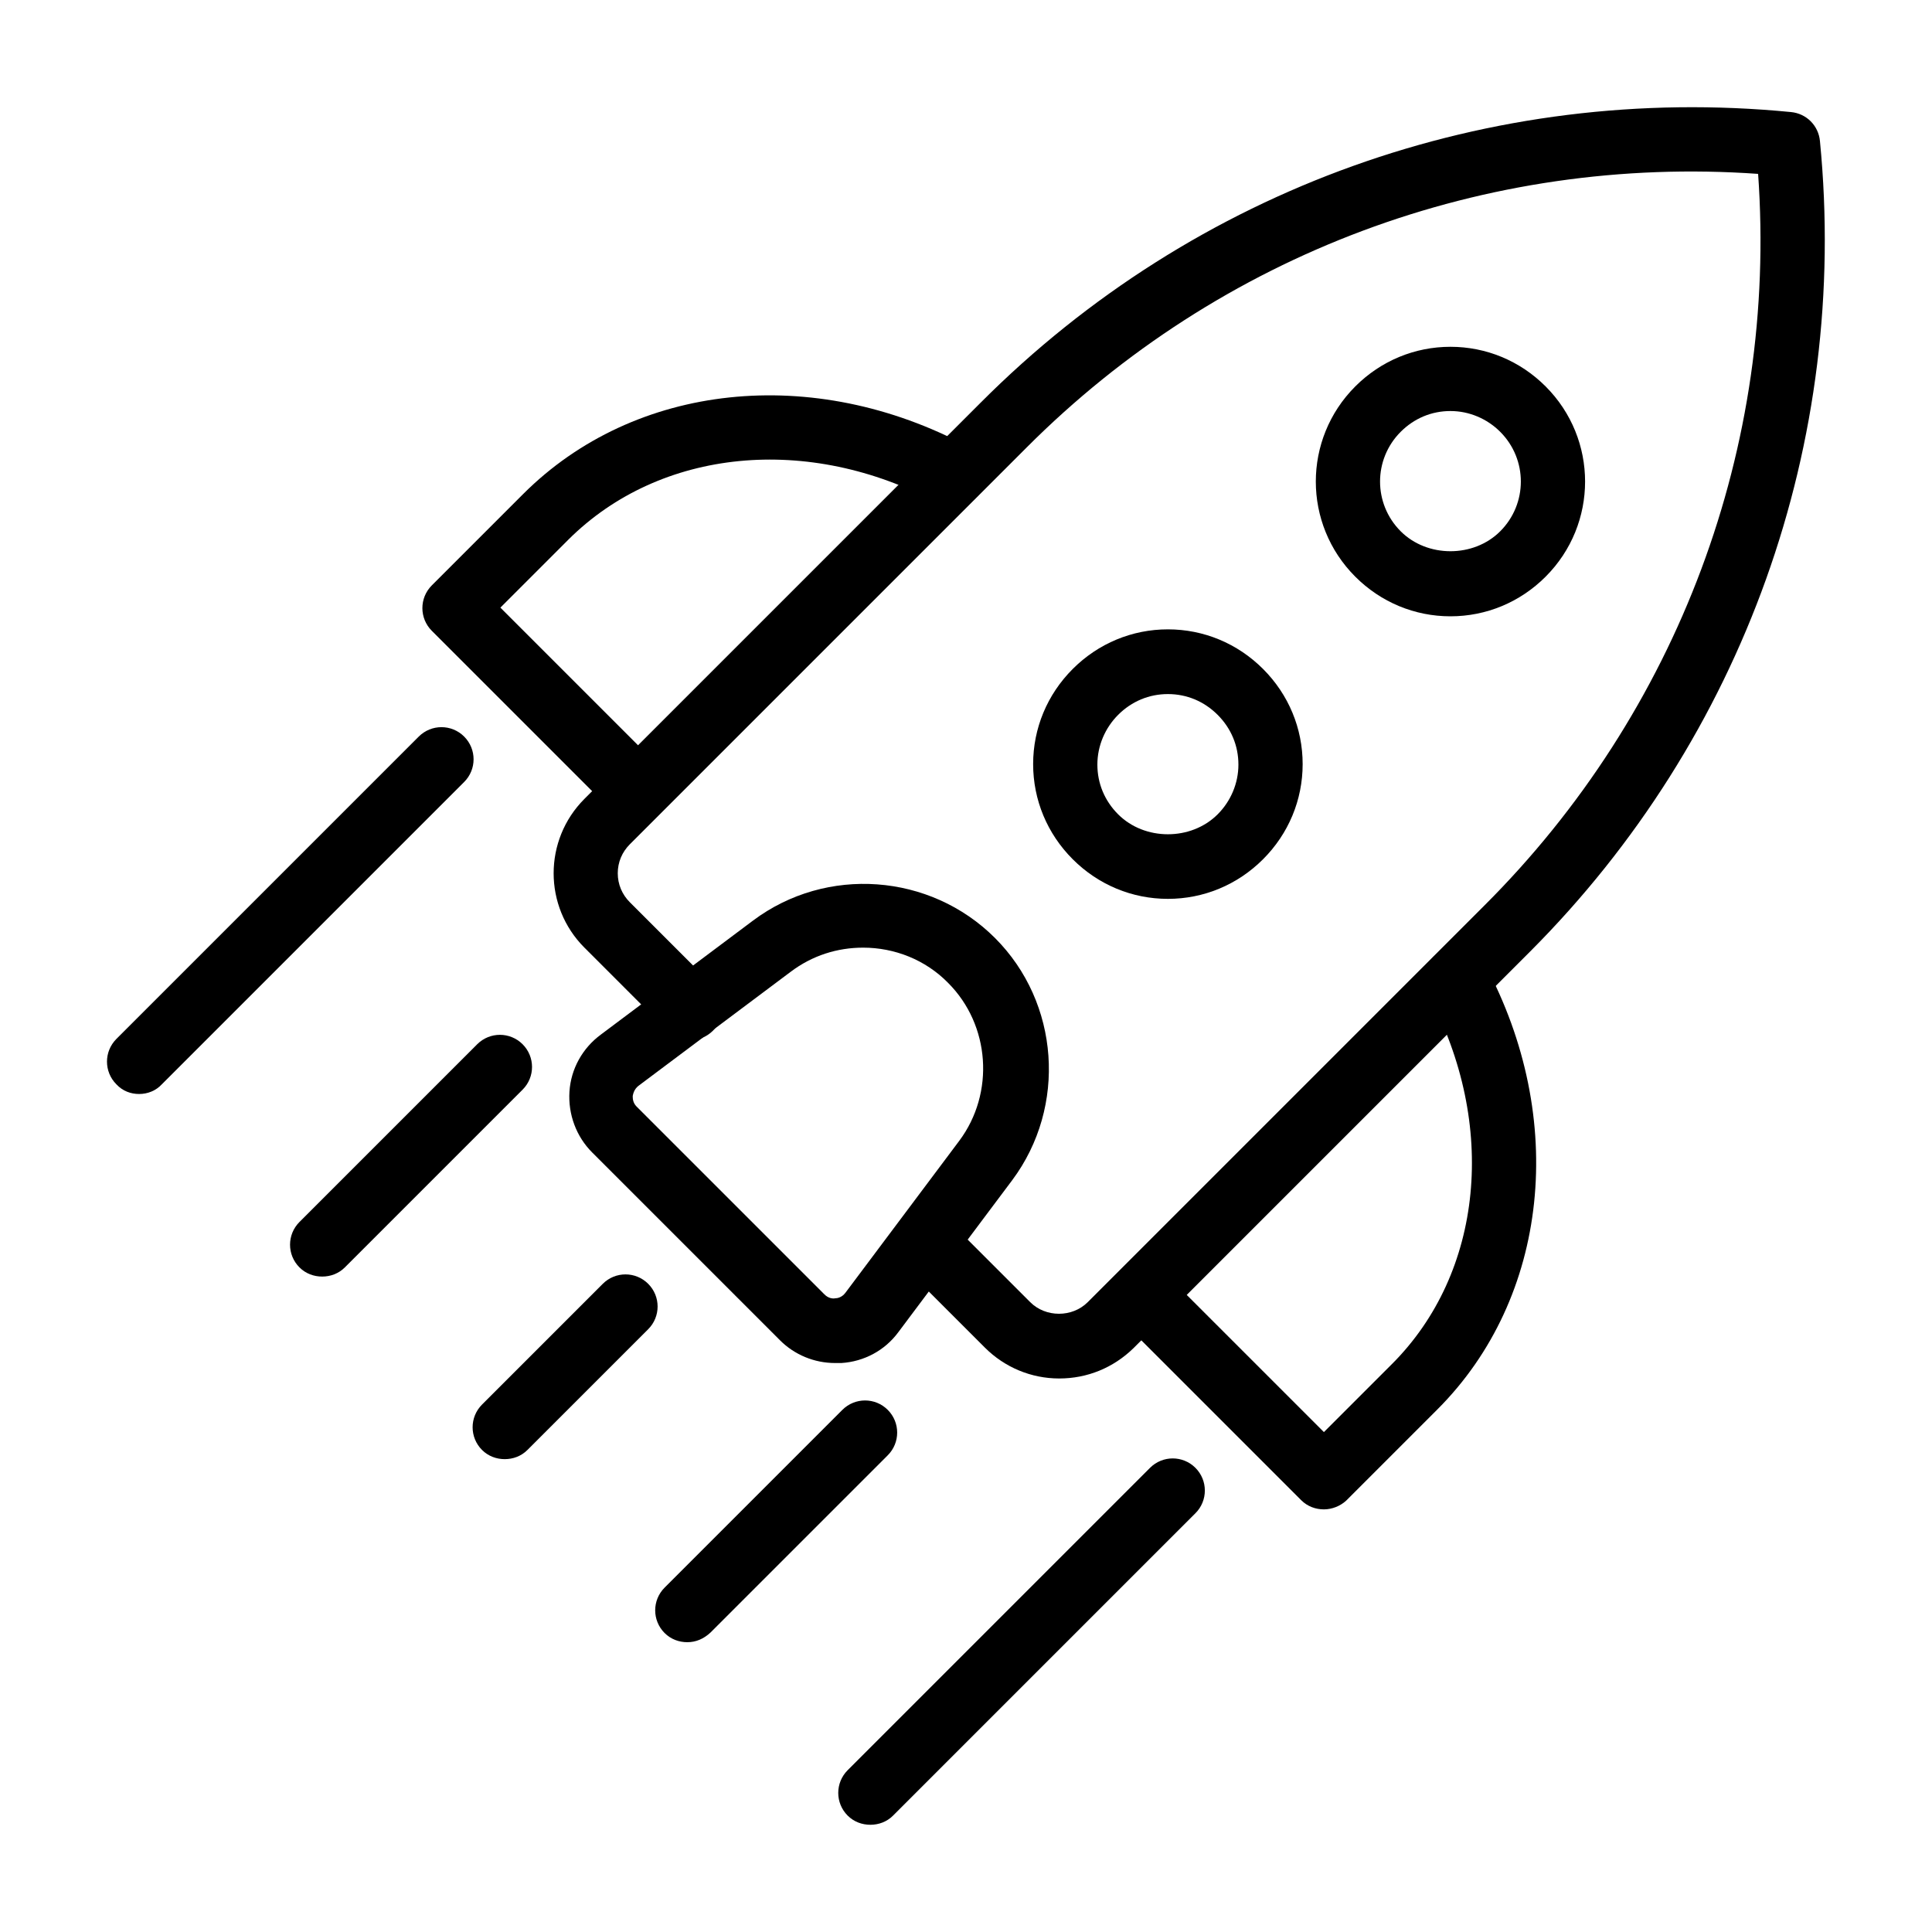
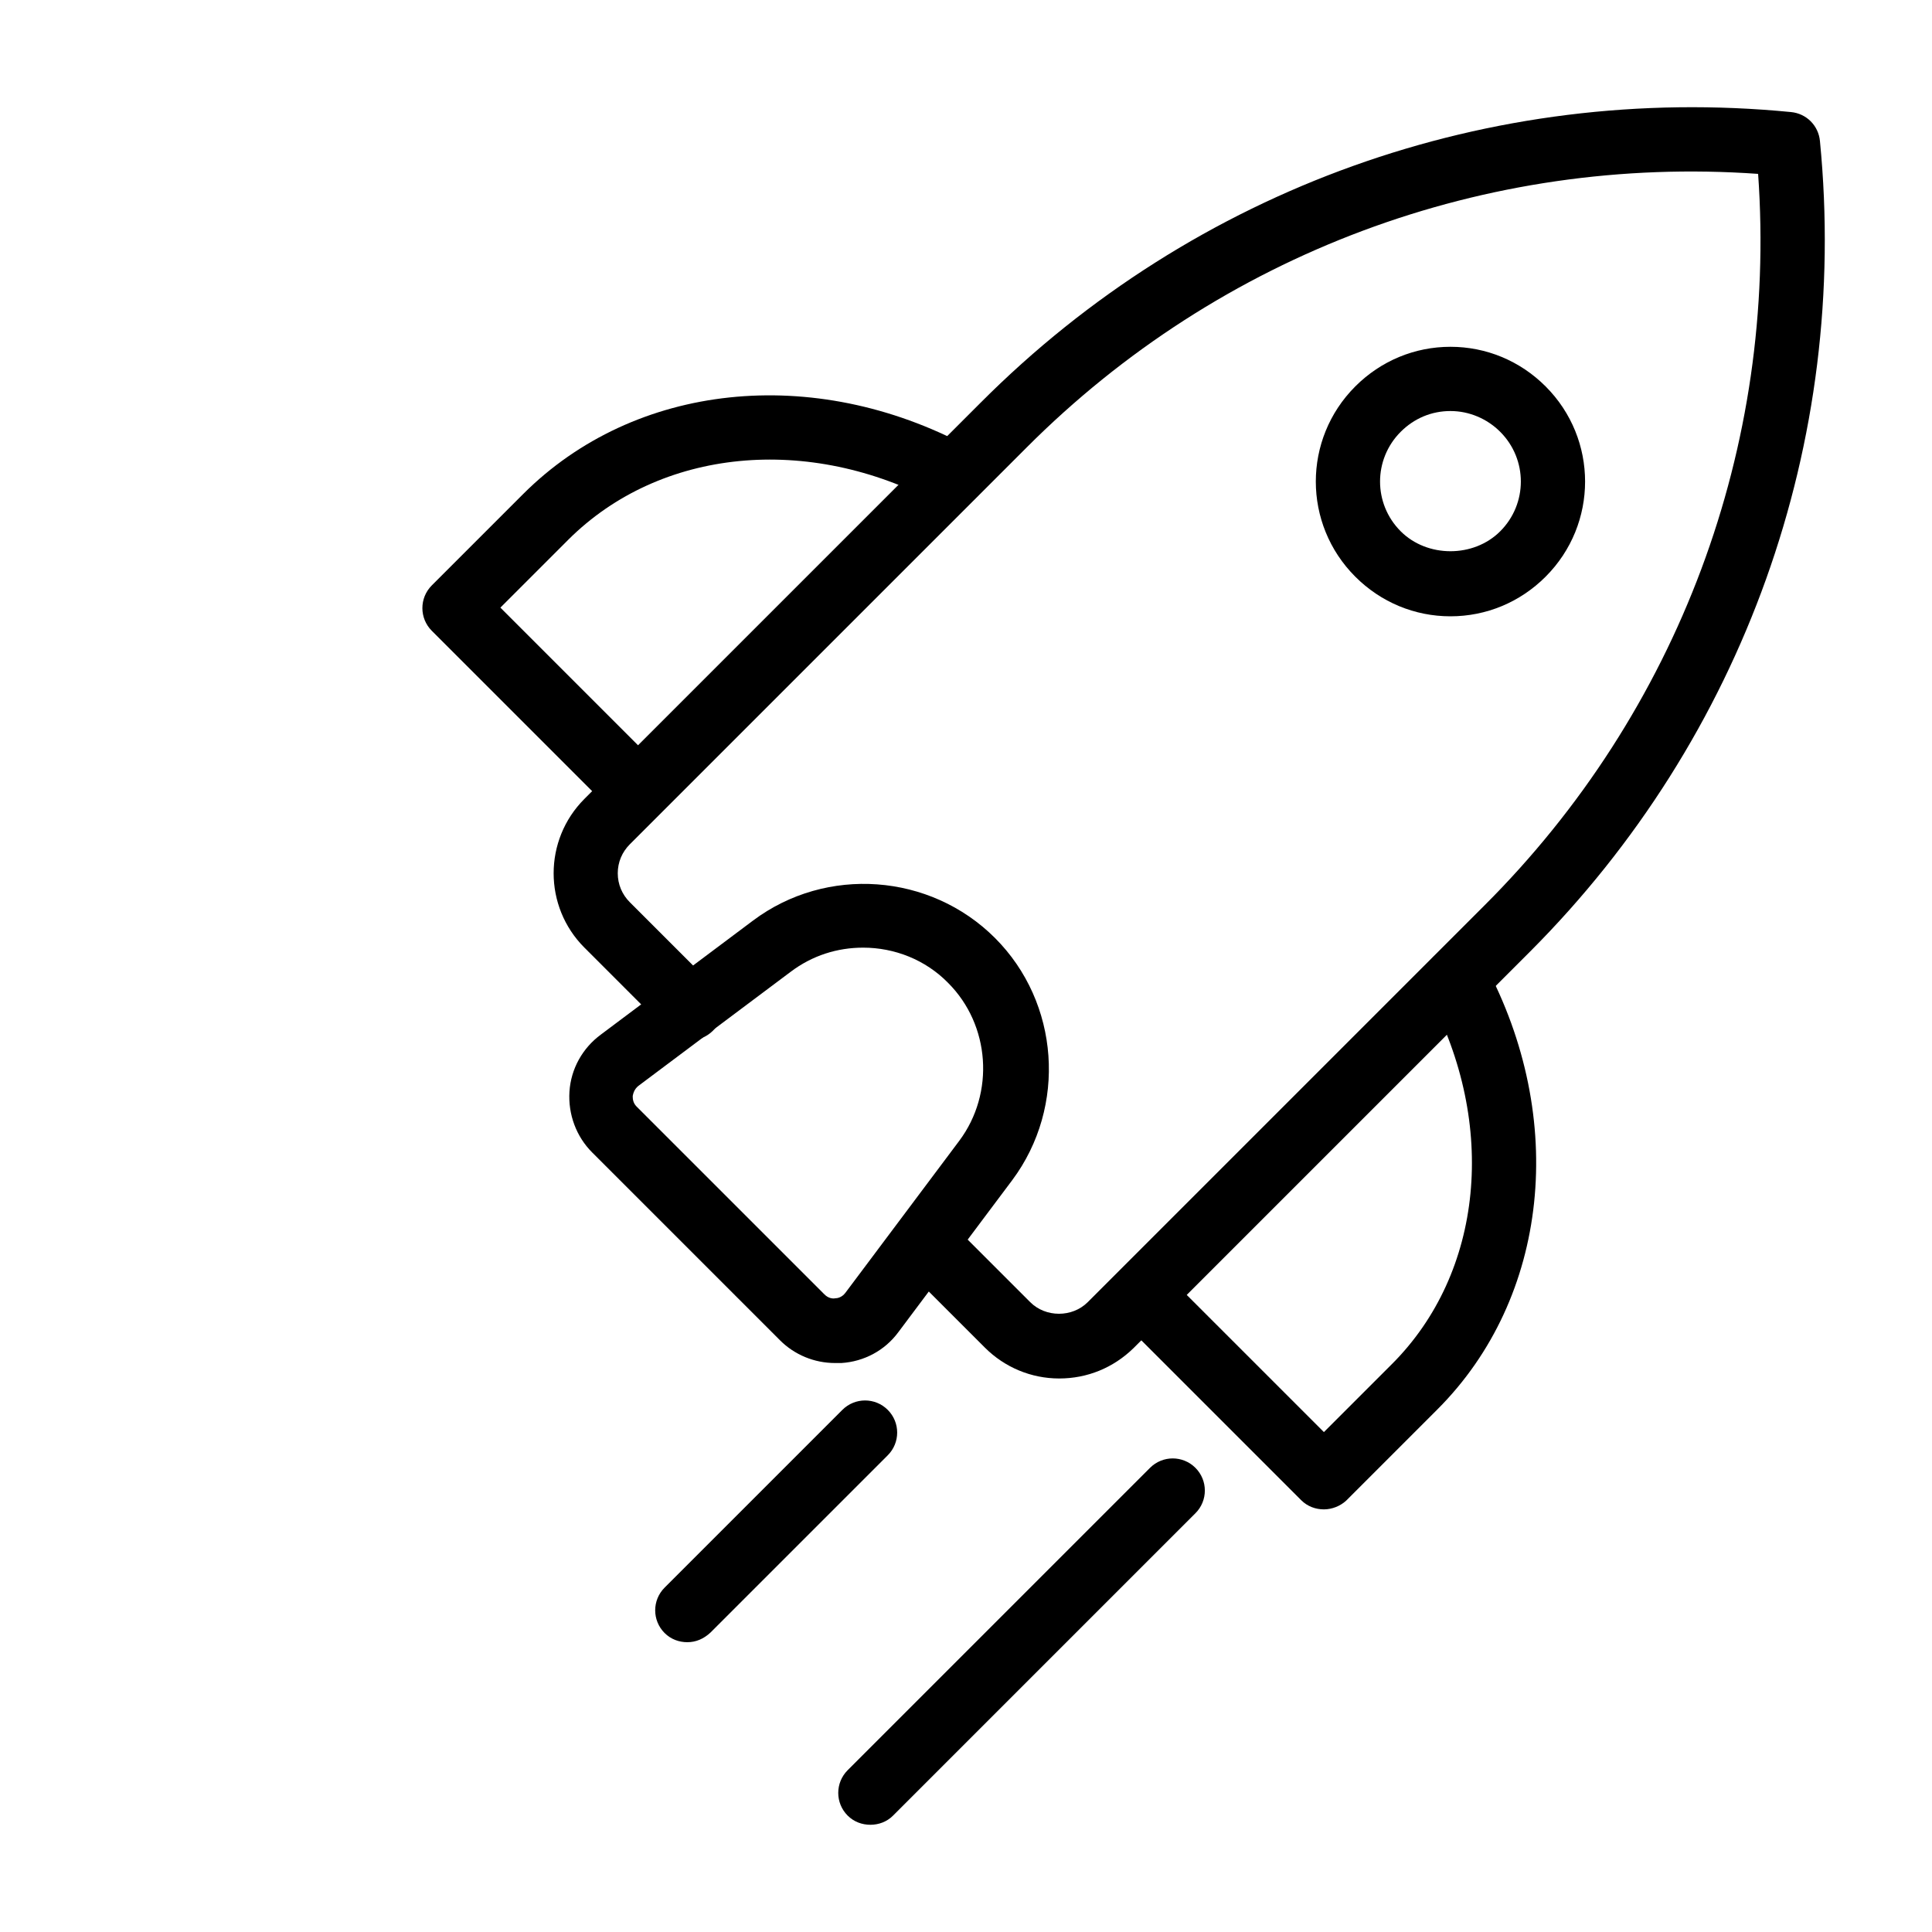
<svg xmlns="http://www.w3.org/2000/svg" version="1.1" id="_Layer_" x="0px" y="0px" viewBox="0 0 400 400" style="enable-background:new 0 0 400 400;" xml:space="preserve">
  <path d="M219.3,285.4c-5.8,0-11.3-2.3-15.4-6.4l-17.2-17.2c-2.6-2.6-2.6-6.8,0-9.4c2.6-2.6,6.8-2.6,9.4,0l17.2,17.2  c3.2,3.2,8.7,3.2,11.9,0l82.1-82.1C347.5,147.4,368,92.4,364,36c-56.4-4-111.4,16.5-151.5,56.7l-82.1,82.1c-1.6,1.6-2.5,3.7-2.5,6  s0.9,4.4,2.5,6l17.2,17.2c2.6,2.6,2.6,6.8,0,9.4c-2.6,2.6-6.8,2.6-9.4,0l-17.2-17.2c-8.5-8.5-8.5-22.3,0-30.8l82.1-82.1  C247.3,39,308.5,17.1,370.8,23.2c3.2,0.3,5.7,2.8,6,6c6.1,62.3-15.8,123.5-60,167.8l-82.1,82.1C230.5,283.2,225.1,285.4,219.3,285.4  L219.3,285.4z" />
  <path d="M172.9,282.2c-4.3,0-8.4-1.7-11.4-4.7l-38.9-38.9c-3.3-3.3-5-7.9-4.7-12.6c0.3-4.7,2.7-9,6.5-11.8l31.5-23.6  c15.2-11.4,36.7-9.8,50.1,3.6s14.9,34.9,3.6,50.1l-23.6,31.5c-2.8,3.8-7.1,6.1-11.8,6.4C173.6,282.2,173.2,282.2,172.9,282.2  L172.9,282.2z M178.7,196.2c-5.3,0-10.5,1.6-15,5l-31.5,23.6c-0.9,0.7-1.1,1.6-1.2,2.1c0,0.5,0,1.4,0.8,2.2l38.9,38.9  c0.8,0.8,1.7,0.9,2.2,0.8c0.5,0,1.4-0.2,2.1-1.1l23.6-31.5c7.4-9.9,6.4-24-2.3-32.7C191.6,198.7,185.2,196.2,178.7,196.2  L178.7,196.2z" />
  <path d="M130.5,168.9c-1.7,0-3.4-0.6-4.7-1.9l-36.4-36.4c-2.6-2.6-2.6-6.8,0-9.4l18.9-18.9c23.1-23.1,60.1-27,92.2-9.8  c3.2,1.7,4.4,5.8,2.7,9c-1.7,3.2-5.8,4.4-9,2.7c-26.8-14.4-57.5-11.4-76.5,7.5l-14.1,14.1l31.7,31.7c2.6,2.6,2.6,6.8,0,9.4  C133.9,168.3,132.2,168.9,130.5,168.9z" />
  <path d="M274.1,312.5c-1.7,0-3.4-0.6-4.7-1.9L233,274.2c-2.6-2.6-2.6-6.8,0-9.4c2.6-2.6,6.8-2.6,9.4,0l31.7,31.7l14.1-14.1  c18.9-18.9,21.9-49.6,7.5-76.5c-1.7-3.2-0.5-7.3,2.7-9c3.2-1.7,7.3-0.5,9,2.7c17.2,32,13.3,69.1-9.8,92.2l-18.9,18.9  C277.5,311.8,275.8,312.5,274.1,312.5L274.1,312.5z" />
-   <path d="M241.8,186.1c-7.4,0-14.4-2.9-19.7-8.2c-5.3-5.3-8.2-12.3-8.2-19.7s2.9-14.4,8.2-19.7c5.3-5.3,12.3-8.2,19.7-8.2  c7.4,0,14.4,2.9,19.7,8.2c5.3,5.3,8.2,12.3,8.2,19.7c0,7.4-2.9,14.4-8.2,19.7C256.2,183.2,249.2,186.1,241.8,186.1z M241.8,143.7  c-3.9,0-7.5,1.5-10.3,4.3c-2.7,2.7-4.3,6.4-4.3,10.3s1.5,7.5,4.3,10.3c5.5,5.5,15.1,5.5,20.6,0c2.7-2.7,4.3-6.4,4.3-10.3  c0-3.9-1.5-7.5-4.3-10.3C249.3,145.2,245.7,143.7,241.8,143.7L241.8,143.7z" />
  <path d="M300.3,127.6c-7.4,0-14.4-2.9-19.7-8.2c-10.9-10.9-10.9-28.5,0-39.4c5.3-5.3,12.3-8.2,19.7-8.2c7.4,0,14.4,2.9,19.7,8.2  c10.9,10.9,10.9,28.5,0,39.4C314.7,124.7,307.7,127.6,300.3,127.6z M300.3,85.1c-3.9,0-7.5,1.5-10.3,4.3c-5.7,5.7-5.7,14.9,0,20.6  c5.5,5.5,15.1,5.5,20.6,0c5.7-5.7,5.7-14.9,0-20.6C307.9,86.7,304.2,85.1,300.3,85.1L300.3,85.1z" />
-   <path d="M104.5,302.1c-1.7,0-3.4-0.6-4.7-1.9c-2.6-2.6-2.6-6.8,0-9.4l25-25c2.6-2.6,6.8-2.6,9.4,0c2.6,2.6,2.6,6.8,0,9.4l-25,25  C107.9,301.5,106.2,302.1,104.5,302.1L104.5,302.1z" />
  <path d="M142.3,340c-1.7,0-3.4-0.6-4.7-1.9c-2.6-2.6-2.6-6.8,0-9.4l36.8-36.8c2.6-2.6,6.8-2.6,9.4,0c2.6,2.6,2.6,6.8,0,9.4  L147.1,338C145.7,339.3,144.1,340,142.3,340z" />
  <path d="M180.2,377.8c-1.7,0-3.4-0.6-4.7-1.9c-2.6-2.6-2.6-6.8,0-9.4l62.6-62.6c2.6-2.6,6.8-2.6,9.4,0c2.6,2.6,2.6,6.8,0,9.4  l-62.6,62.6C183.6,377.2,181.9,377.8,180.2,377.8L180.2,377.8z" />
-   <path d="M66.7,264.3c-1.7,0-3.4-0.6-4.7-1.9c-2.6-2.6-2.6-6.8,0-9.4l36.8-36.8c2.6-2.6,6.8-2.6,9.4,0c2.6,2.6,2.6,6.8,0,9.4  l-36.8,36.8C70.1,263.7,68.4,264.3,66.7,264.3L66.7,264.3z" />
-   <path d="M28.8,226.5c-1.7,0-3.4-0.6-4.7-2c-2.6-2.6-2.6-6.8,0-9.4l62.6-62.6c2.6-2.6,6.8-2.6,9.4,0c2.6,2.6,2.6,6.8,0,9.4  l-62.6,62.6C32.3,225.8,30.6,226.5,28.8,226.5L28.8,226.5z" />
</svg>